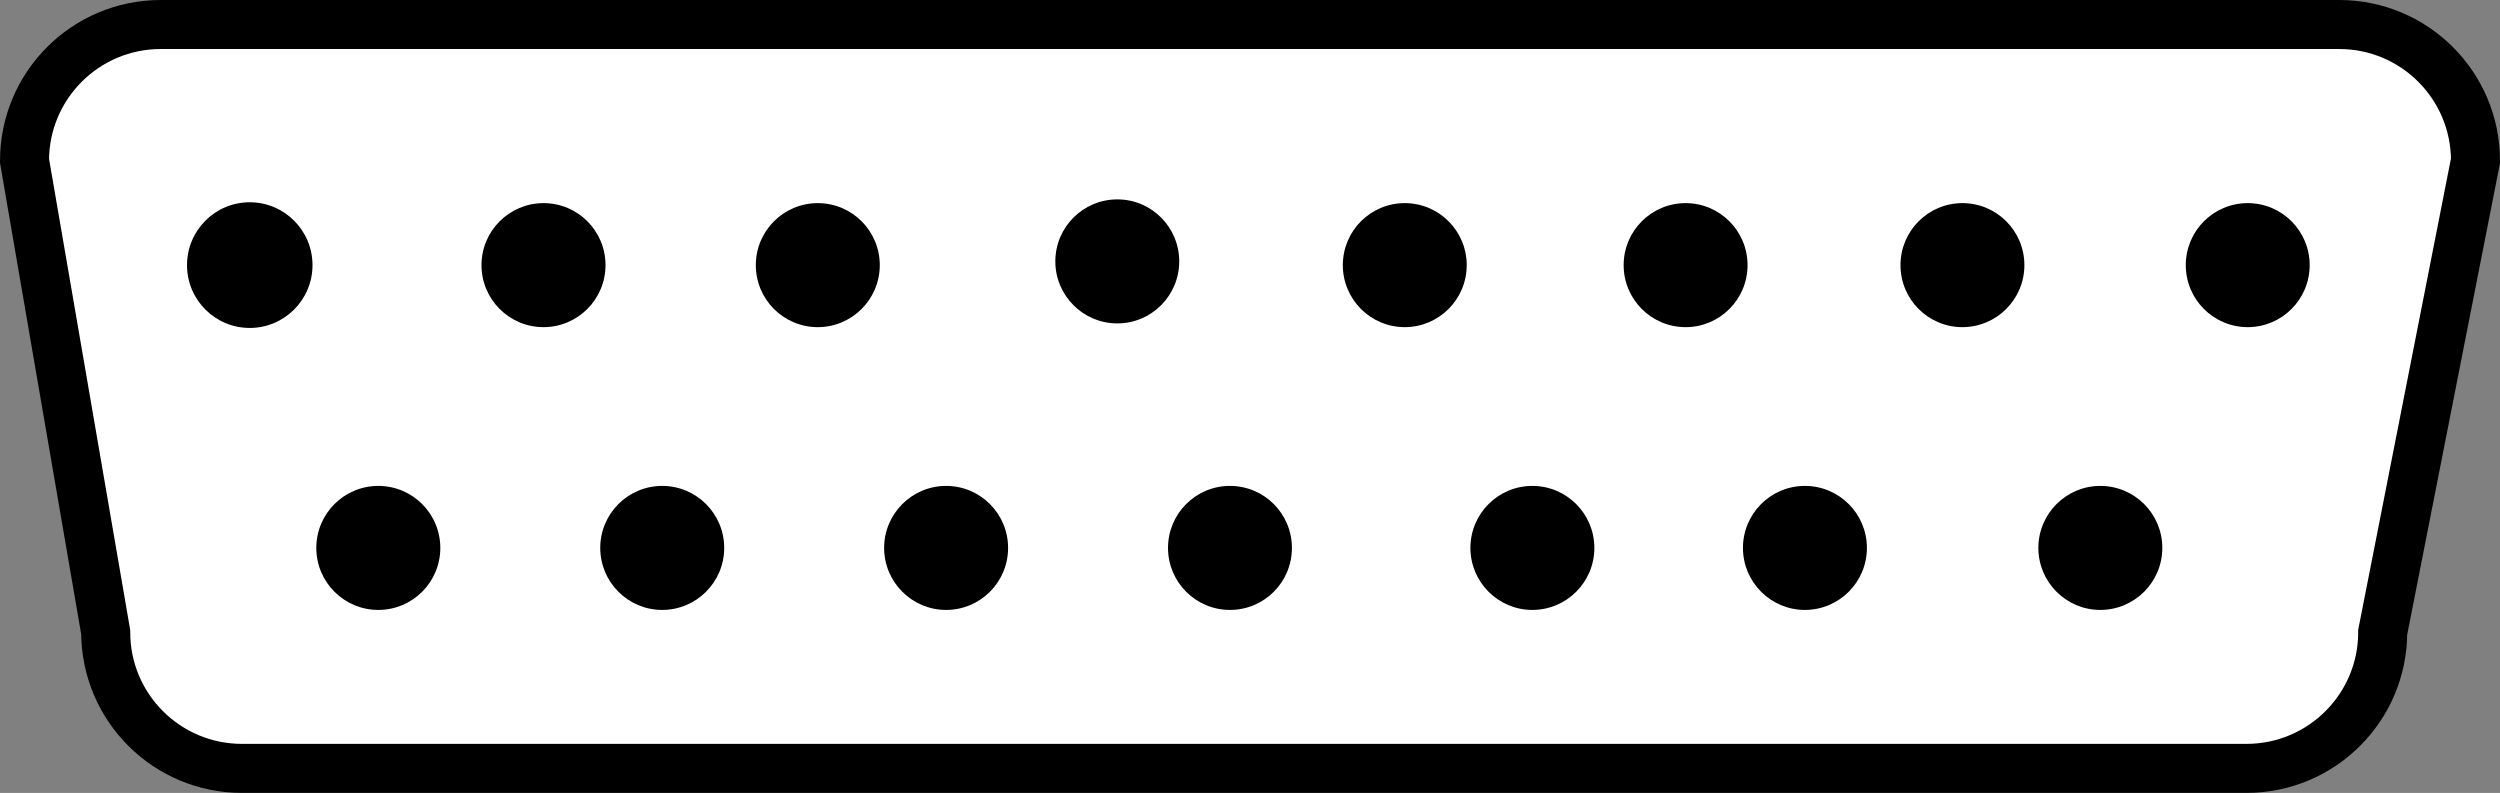
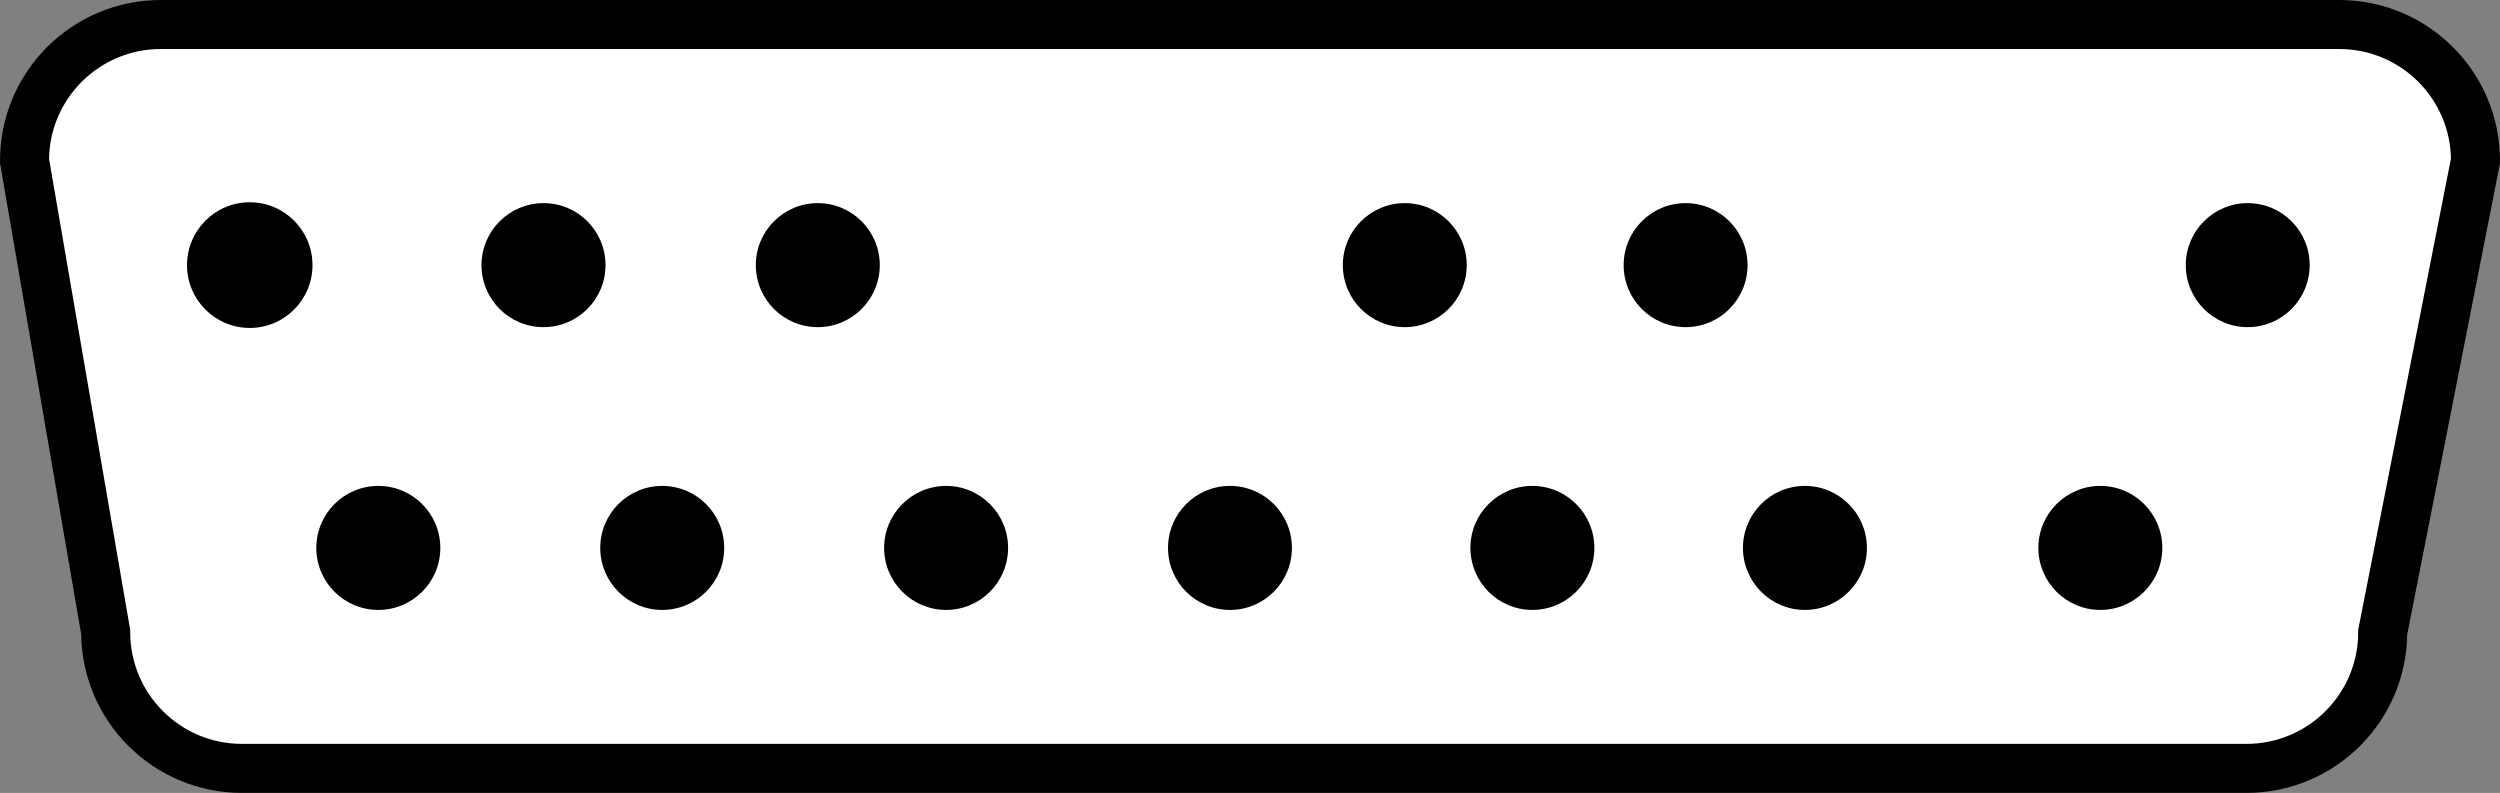
<svg xmlns="http://www.w3.org/2000/svg" version="1.1" id="image" x="0px" y="0px" width="40.8px" height="12.941px" viewBox="0 0 40.8 12.941" enable-background="new 0 0 40.8 12.941" xml:space="preserve">
  <rect x="0" y="0" width="40.8" height="12.941" fill="#808080" stroke="none" />
  <path fill="#FFFFFF" stroke="#000000" stroke-width="0.8" d="M38.886,10.316c0,1.229-0.996,2.224-2.224,2.224H3.949  c-1.228,0-2.224-0.995-2.224-2.224L0.4,2.624C0.4,1.395,1.396,0.4,2.624,0.4h35.552C39.404,0.4,40.4,1.395,40.4,2.624  L38.886,10.316z" />
  <g>
    <path d="M21.084,8.942c0-0.559-0.452-1.012-1.011-1.012c-0.56,0-1.011,0.454-1.011,1.012s0.452,1.012,1.011,1.012   C20.633,9.954,21.084,9.501,21.084,8.942z" />
  </g>
  <g>
    <path d="M26.02,8.942c0-0.559-0.454-1.012-1.012-1.012c-0.559,0-1.011,0.454-1.011,1.012s0.453,1.012,1.011,1.012   C25.566,9.954,26.02,9.501,26.02,8.942z" />
  </g>
  <g>
    <path d="M30.468,8.942c0-0.559-0.454-1.012-1.012-1.012c-0.559,0-1.011,0.454-1.011,1.012s0.453,1.012,1.011,1.012   C30.014,9.954,30.468,9.501,30.468,8.942z" />
  </g>
  <g>
    <path d="M35.289,8.942c0-0.559-0.454-1.012-1.012-1.012s-1.011,0.454-1.011,1.012s0.453,1.012,1.011,1.012   S35.289,9.501,35.289,8.942z" />
  </g>
  <g>
    <path d="M11.819,8.942c0-0.559-0.453-1.012-1.012-1.012c-0.559,0-1.011,0.454-1.011,1.012s0.453,1.012,1.011,1.012   C11.366,9.954,11.819,9.501,11.819,8.942z" />
  </g>
  <g>
-     <path d="M5.1,4.327c0-0.566-0.458-1.026-1.024-1.026c-0.567,0-1.024,0.461-1.024,1.026   c0,0.566,0.458,1.025,1.024,1.025C4.642,5.352,5.1,4.892,5.1,4.327z" />
+     <path d="M5.1,4.327c0-0.566-0.458-1.026-1.024-1.026c-0.567,0-1.024,0.461-1.024,1.026   c0,0.566,0.458,1.025,1.024,1.025C4.642,5.352,5.1,4.892,5.1,4.327" />
  </g>
  <g>
    <path d="M9.882,4.327c0-0.559-0.452-1.012-1.011-1.012S7.858,3.768,7.858,4.327c0,0.559,0.453,1.012,1.012,1.012   S9.882,4.885,9.882,4.327z" />
  </g>
  <g>
    <path d="M14.358,4.327c0-0.559-0.453-1.012-1.012-1.012s-1.011,0.454-1.011,1.012c0,0.559,0.452,1.012,1.011,1.012   S14.358,4.885,14.358,4.327z" />
  </g>
  <g>
-     <path d="M19.245,4.266c0-0.559-0.452-1.012-1.01-1.012c-0.56,0-1.012,0.454-1.012,1.012   c0,0.558,0.453,1.012,1.012,1.012C18.793,5.278,19.245,4.824,19.245,4.266z" />
-   </g>
+     </g>
  <g>
    <path d="M23.937,4.327c0-0.559-0.453-1.012-1.011-1.012c-0.56,0-1.011,0.454-1.011,1.012   c0,0.559,0.452,1.012,1.011,1.012C23.484,5.339,23.937,4.885,23.937,4.327z" />
  </g>
  <g>
    <path d="M28.52,4.327c0-0.559-0.453-1.012-1.011-1.012c-0.56,0-1.011,0.454-1.011,1.012   c0,0.559,0.452,1.012,1.011,1.012C28.068,5.339,28.52,4.885,28.52,4.327z" />
  </g>
  <g>
-     <path d="M33.038,4.327c0-0.559-0.453-1.012-1.011-1.012c-0.56,0-1.011,0.454-1.011,1.012   c0,0.559,0.452,1.012,1.011,1.012C32.585,5.339,33.038,4.885,33.038,4.327z" />
-   </g>
+     </g>
  <g>
    <path d="M37.694,4.327c0-0.559-0.453-1.012-1.011-1.012c-0.56,0-1.011,0.454-1.011,1.012   c0,0.559,0.452,1.012,1.011,1.012C37.242,5.339,37.694,4.885,37.694,4.327z" />
  </g>
  <g>
    <path d="M16.452,8.942c0-0.559-0.453-1.012-1.011-1.012c-0.559,0-1.012,0.454-1.012,1.012s0.453,1.012,1.012,1.012   C15.999,9.954,16.452,9.501,16.452,8.942z" />
  </g>
  <g>
    <circle cx="6.174" cy="8.942" r="1.012" />
  </g>
</svg>